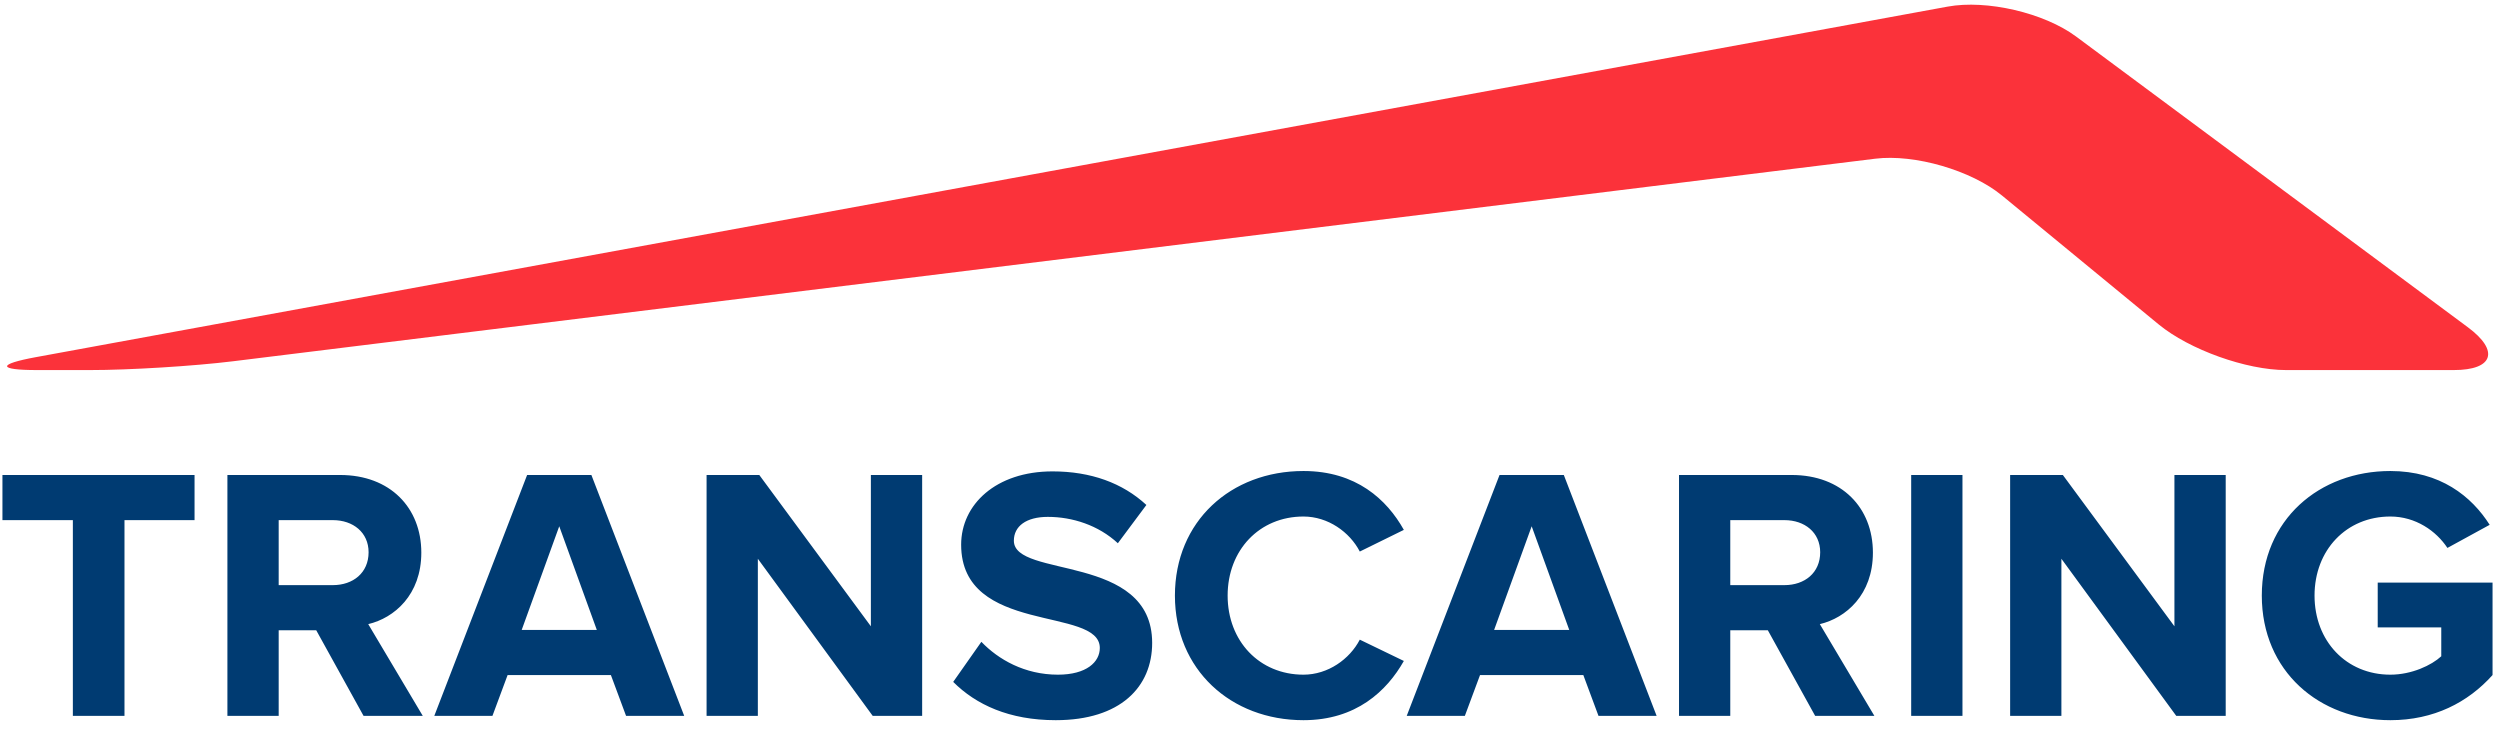
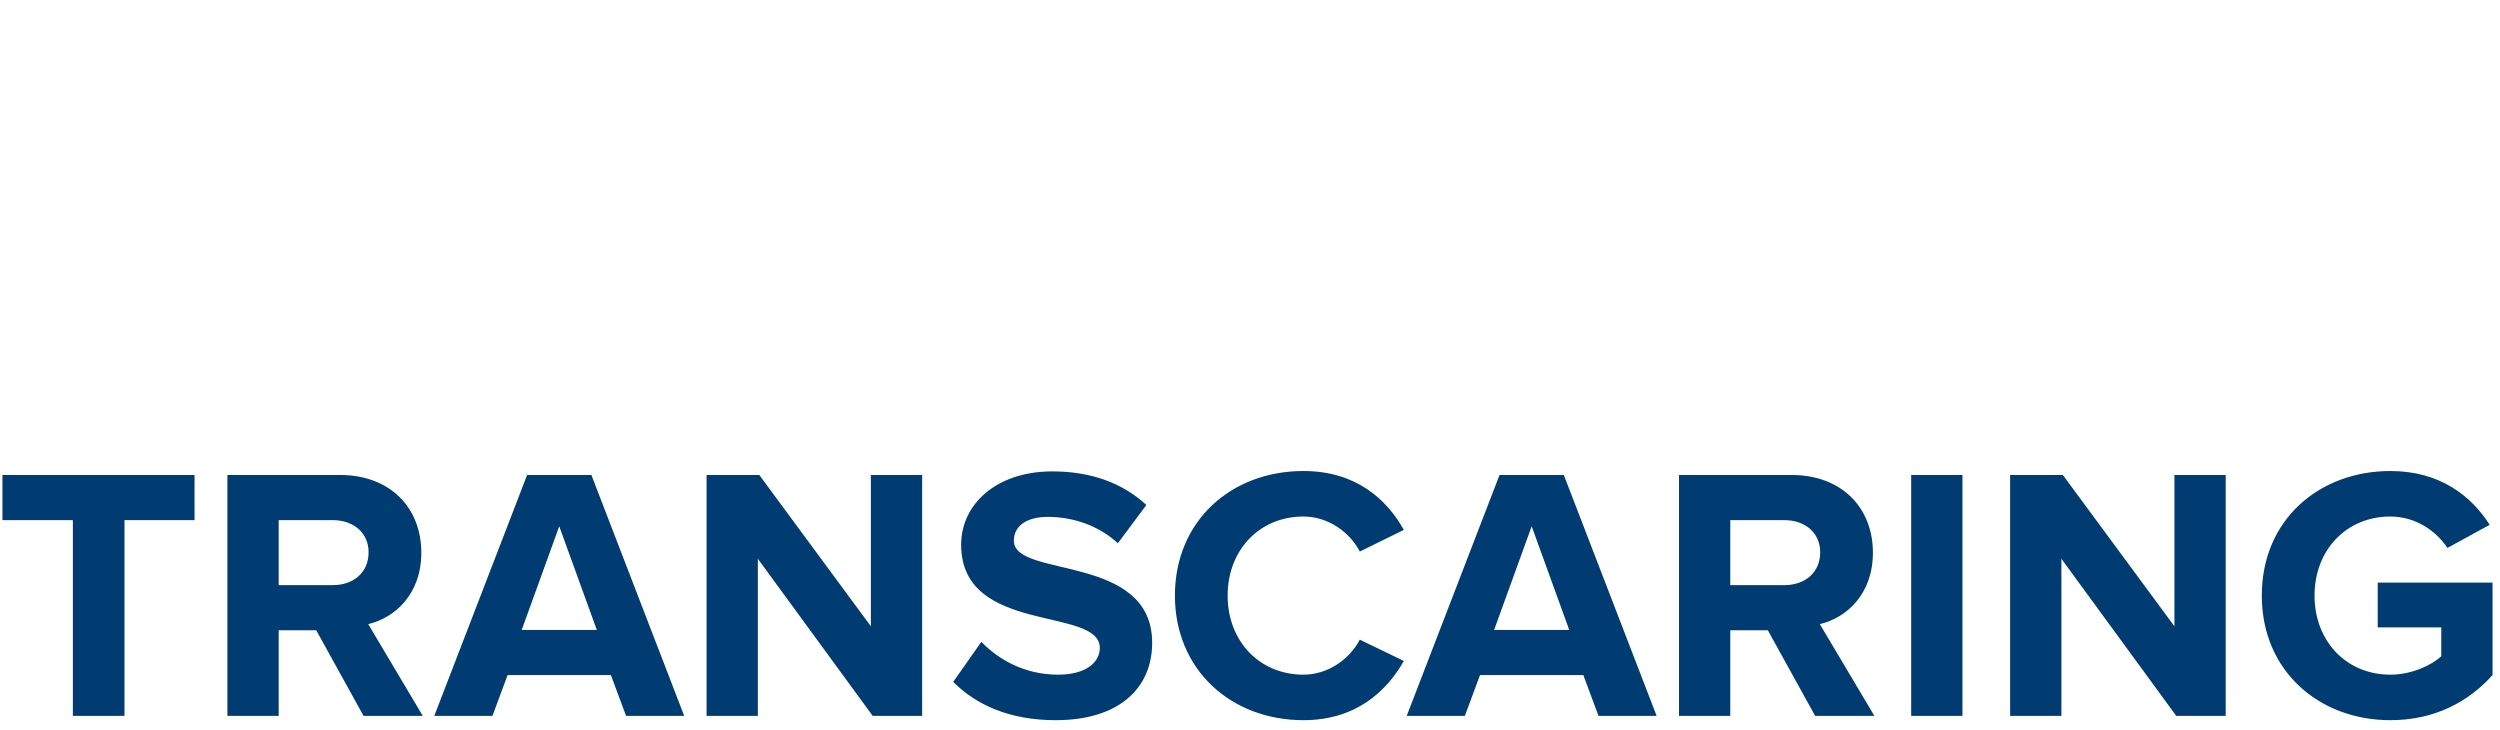
<svg xmlns="http://www.w3.org/2000/svg" xmlns:ns1="http://www.bohemiancoding.com/sketch/ns" xmlns:xlink="http://www.w3.org/1999/xlink" width="209px" height="61px" viewBox="0 0 209 61" version="1.1">
  <title>Path 1 + TRANSCARING</title>
  <desc>Created with Sketch.</desc>
  <defs>
-     <path id="path-1" d="M3.013,29.855 C-0.249,30.453 -0.204,30.938 3.098,30.938 L7.519,30.938 C10.829,30.938 16.181,30.609 19.477,30.202 L156.766,13.268 C160.06,12.861 164.806,14.239 167.367,16.346 L180.47,27.124 C183.03,29.231 187.793,30.938 191.11,30.938 L205.132,30.938 C208.448,30.938 208.976,29.334 206.314,27.359 L173.554,3.049 C170.89,1.072 166.086,-0.046 162.823,0.553 L3.013,29.855 Z" />
-   </defs>
+     </defs>
  <g id="Page-3---Website" stroke="none" stroke-width="1" fill="none" fill-rule="evenodd" ns1:type="MSPage">
    <g id="Artboard-8-Copy" ns1:type="MSArtboardGroup" transform="translate(-10, -10)">
      <g id="Path-1-+-TRANSCARING" ns1:type="MSLayerGroup" transform="translate(10, 10)">
        <g id="Path-1">
          <use fill="#FB323A" fill-rule="evenodd" ns1:type="MSShapeGroup" xlink:href="#path-1" />
          <use fill="none" xlink:href="#path-1" />
        </g>
-         <path d="M10.407,59.844 L10.407,43.483 L16.264,43.483 L16.264,39.709 L0.204,39.709 L0.204,43.483 L6.091,43.483 L6.091,59.844 L10.407,59.844 Z M35.342,59.844 L30.784,52.177 C32.958,51.664 35.222,49.732 35.222,46.2 C35.222,42.456 32.625,39.709 28.429,39.709 L19.011,39.709 L19.011,59.844 L23.298,59.844 L23.298,52.69 L26.437,52.69 L30.392,59.844 L35.342,59.844 Z M27.826,48.917 L23.298,48.917 L23.298,43.483 L27.826,43.483 C29.516,43.483 30.814,44.509 30.814,46.17 C30.814,47.89 29.516,48.917 27.826,48.917 L27.826,48.917 Z M57.198,59.844 L49.44,39.709 L44.067,39.709 L36.308,59.844 L41.169,59.844 L42.436,56.433 L51.07,56.433 L52.338,59.844 L57.198,59.844 Z M49.893,52.66 L43.614,52.66 L46.753,43.996 L49.893,52.66 Z M77.092,59.844 L77.092,39.709 L72.805,39.709 L72.805,52.358 L63.477,39.709 L59.07,39.709 L59.07,59.844 L63.356,59.844 L63.356,46.713 L72.956,59.844 L77.092,59.844 Z M88.261,60.207 C93.665,60.207 96.321,57.429 96.321,53.747 C96.321,46.23 84.759,48.373 84.759,45.204 C84.759,43.996 85.786,43.211 87.597,43.211 C89.65,43.211 91.823,43.905 93.453,45.415 L95.838,42.215 C93.846,40.374 91.189,39.408 87.989,39.408 C83.25,39.408 80.352,42.185 80.352,45.536 C80.352,53.113 91.944,50.667 91.944,54.169 C91.944,55.347 90.827,56.403 88.442,56.403 C85.665,56.403 83.461,55.135 82.042,53.656 L79.688,57.007 C81.59,58.909 84.367,60.207 88.261,60.207 L88.261,60.207 Z M108.97,60.207 C113.377,60.207 115.943,57.762 117.362,55.256 L113.679,53.475 C112.834,55.105 111.022,56.403 108.97,56.403 C105.287,56.403 102.63,53.596 102.63,49.792 C102.63,45.988 105.287,43.181 108.97,43.181 C111.022,43.181 112.834,44.479 113.679,46.109 L117.362,44.298 C115.943,41.762 113.377,39.377 108.97,39.377 C102.902,39.377 98.223,43.573 98.223,49.792 C98.223,55.98 102.902,60.207 108.97,60.207 L108.97,60.207 Z M138.493,59.844 L130.735,39.709 L125.361,39.709 L117.603,59.844 L122.463,59.844 L123.731,56.433 L132.365,56.433 L133.633,59.844 L138.493,59.844 Z M131.188,52.66 L124.909,52.66 L128.048,43.996 L131.188,52.66 Z M156.696,59.844 L152.138,52.177 C154.311,51.664 156.575,49.732 156.575,46.2 C156.575,42.456 153.979,39.709 149.783,39.709 L140.365,39.709 L140.365,59.844 L144.651,59.844 L144.651,52.69 L147.791,52.69 L151.745,59.844 L156.696,59.844 Z M149.179,48.917 L144.651,48.917 L144.651,43.483 L149.179,43.483 C150.87,43.483 152.168,44.509 152.168,46.17 C152.168,47.89 150.87,48.917 149.179,48.917 L149.179,48.917 Z M164.062,59.844 L164.062,39.709 L159.775,39.709 L159.775,59.844 L164.062,59.844 Z M186.069,59.844 L186.069,39.709 L181.782,39.709 L181.782,52.358 L172.454,39.709 L168.047,39.709 L168.047,59.844 L172.333,59.844 L172.333,46.713 L181.933,59.844 L186.069,59.844 Z M199.834,60.207 C203.457,60.207 206.324,58.728 208.377,56.433 L208.377,48.705 L198.777,48.705 L198.777,52.449 L204.09,52.449 L204.09,54.864 C203.275,55.618 201.615,56.403 199.834,56.403 C196.151,56.403 193.495,53.596 193.495,49.792 C193.495,45.988 196.151,43.181 199.834,43.181 C201.947,43.181 203.668,44.388 204.604,45.807 L208.136,43.875 C206.626,41.49 204,39.377 199.834,39.377 C193.917,39.377 189.087,43.422 189.087,49.792 C189.087,56.131 193.917,60.207 199.834,60.207 L199.834,60.207 Z" id="TRANSCARING" fill="#003B72" ns1:type="MSShapeGroup" />
+         <path d="M10.407,59.844 L10.407,43.483 L16.264,43.483 L16.264,39.709 L0.204,39.709 L0.204,43.483 L6.091,43.483 L6.091,59.844 L10.407,59.844 Z M35.342,59.844 L30.784,52.177 C32.958,51.664 35.222,49.732 35.222,46.2 C35.222,42.456 32.625,39.709 28.429,39.709 L19.011,39.709 L19.011,59.844 L23.298,59.844 L23.298,52.69 L26.437,52.69 L30.392,59.844 L35.342,59.844 Z M27.826,48.917 L23.298,48.917 L23.298,43.483 L27.826,43.483 C29.516,43.483 30.814,44.509 30.814,46.17 C30.814,47.89 29.516,48.917 27.826,48.917 L27.826,48.917 M57.198,59.844 L49.44,39.709 L44.067,39.709 L36.308,59.844 L41.169,59.844 L42.436,56.433 L51.07,56.433 L52.338,59.844 L57.198,59.844 Z M49.893,52.66 L43.614,52.66 L46.753,43.996 L49.893,52.66 Z M77.092,59.844 L77.092,39.709 L72.805,39.709 L72.805,52.358 L63.477,39.709 L59.07,39.709 L59.07,59.844 L63.356,59.844 L63.356,46.713 L72.956,59.844 L77.092,59.844 Z M88.261,60.207 C93.665,60.207 96.321,57.429 96.321,53.747 C96.321,46.23 84.759,48.373 84.759,45.204 C84.759,43.996 85.786,43.211 87.597,43.211 C89.65,43.211 91.823,43.905 93.453,45.415 L95.838,42.215 C93.846,40.374 91.189,39.408 87.989,39.408 C83.25,39.408 80.352,42.185 80.352,45.536 C80.352,53.113 91.944,50.667 91.944,54.169 C91.944,55.347 90.827,56.403 88.442,56.403 C85.665,56.403 83.461,55.135 82.042,53.656 L79.688,57.007 C81.59,58.909 84.367,60.207 88.261,60.207 L88.261,60.207 Z M108.97,60.207 C113.377,60.207 115.943,57.762 117.362,55.256 L113.679,53.475 C112.834,55.105 111.022,56.403 108.97,56.403 C105.287,56.403 102.63,53.596 102.63,49.792 C102.63,45.988 105.287,43.181 108.97,43.181 C111.022,43.181 112.834,44.479 113.679,46.109 L117.362,44.298 C115.943,41.762 113.377,39.377 108.97,39.377 C102.902,39.377 98.223,43.573 98.223,49.792 C98.223,55.98 102.902,60.207 108.97,60.207 L108.97,60.207 Z M138.493,59.844 L130.735,39.709 L125.361,39.709 L117.603,59.844 L122.463,59.844 L123.731,56.433 L132.365,56.433 L133.633,59.844 L138.493,59.844 Z M131.188,52.66 L124.909,52.66 L128.048,43.996 L131.188,52.66 Z M156.696,59.844 L152.138,52.177 C154.311,51.664 156.575,49.732 156.575,46.2 C156.575,42.456 153.979,39.709 149.783,39.709 L140.365,39.709 L140.365,59.844 L144.651,59.844 L144.651,52.69 L147.791,52.69 L151.745,59.844 L156.696,59.844 Z M149.179,48.917 L144.651,48.917 L144.651,43.483 L149.179,43.483 C150.87,43.483 152.168,44.509 152.168,46.17 C152.168,47.89 150.87,48.917 149.179,48.917 L149.179,48.917 Z M164.062,59.844 L164.062,39.709 L159.775,39.709 L159.775,59.844 L164.062,59.844 Z M186.069,59.844 L186.069,39.709 L181.782,39.709 L181.782,52.358 L172.454,39.709 L168.047,39.709 L168.047,59.844 L172.333,59.844 L172.333,46.713 L181.933,59.844 L186.069,59.844 Z M199.834,60.207 C203.457,60.207 206.324,58.728 208.377,56.433 L208.377,48.705 L198.777,48.705 L198.777,52.449 L204.09,52.449 L204.09,54.864 C203.275,55.618 201.615,56.403 199.834,56.403 C196.151,56.403 193.495,53.596 193.495,49.792 C193.495,45.988 196.151,43.181 199.834,43.181 C201.947,43.181 203.668,44.388 204.604,45.807 L208.136,43.875 C206.626,41.49 204,39.377 199.834,39.377 C193.917,39.377 189.087,43.422 189.087,49.792 C189.087,56.131 193.917,60.207 199.834,60.207 L199.834,60.207 Z" id="TRANSCARING" fill="#003B72" ns1:type="MSShapeGroup" />
      </g>
    </g>
  </g>
</svg>